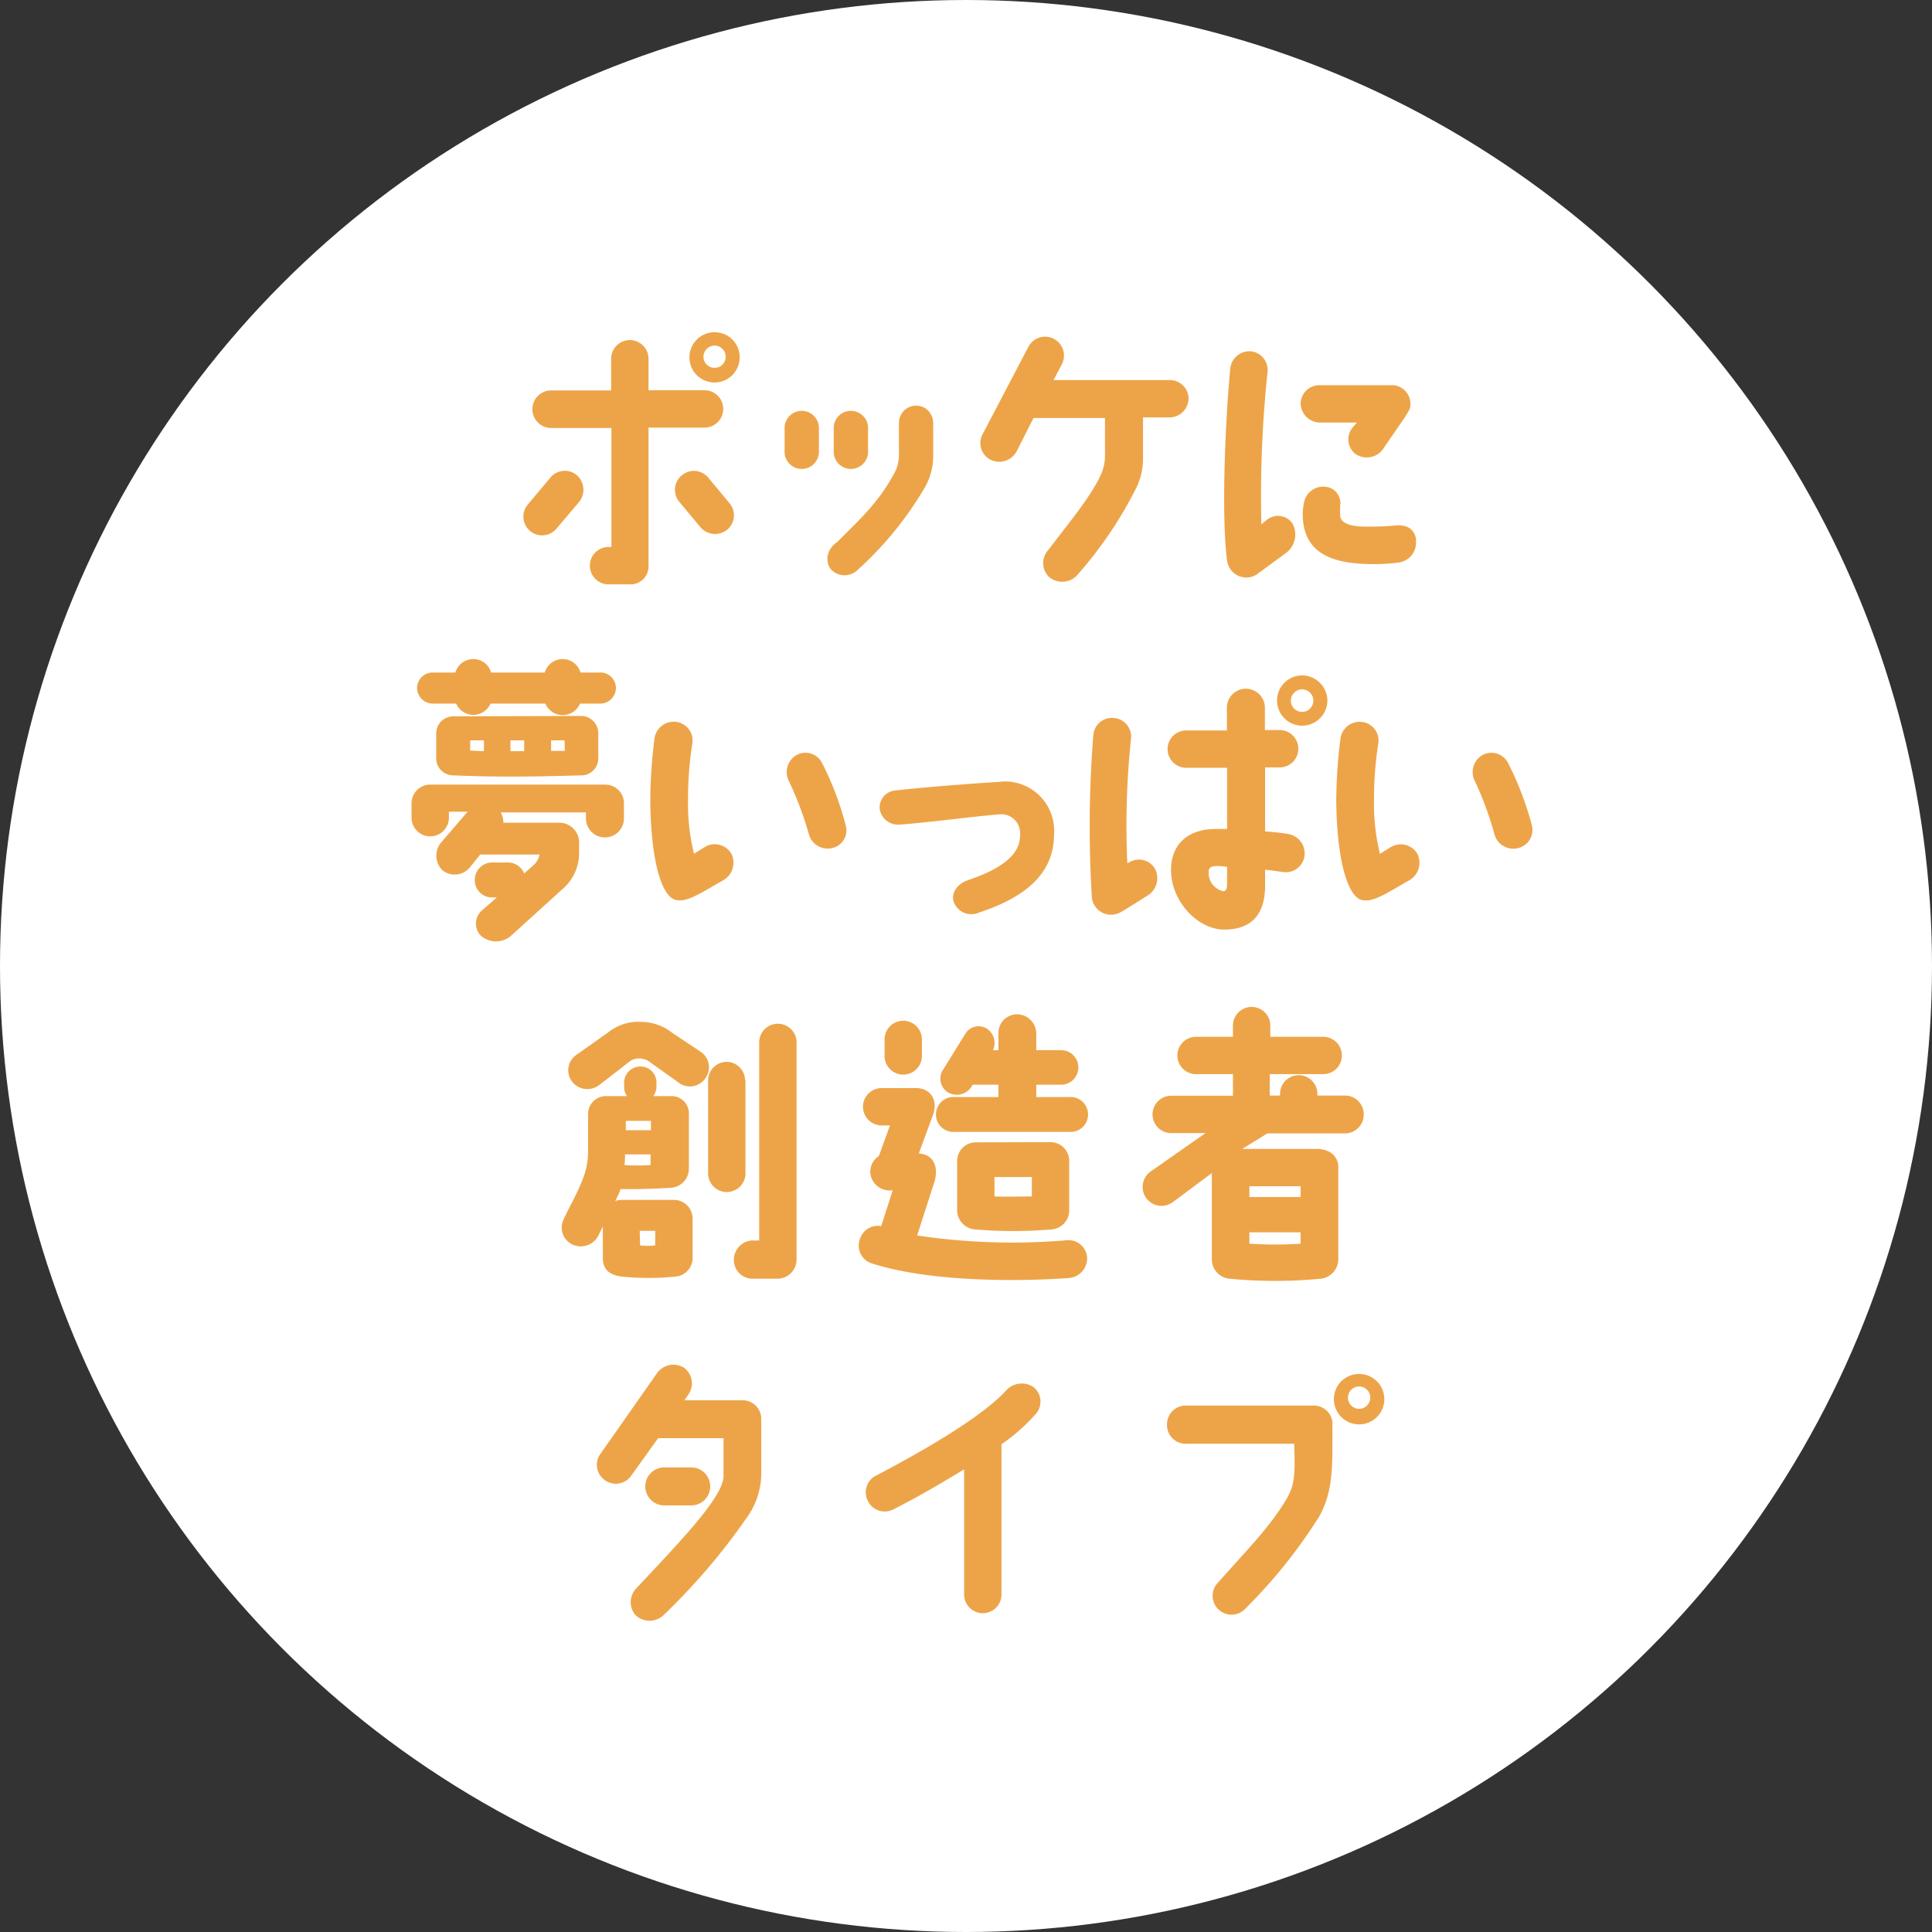
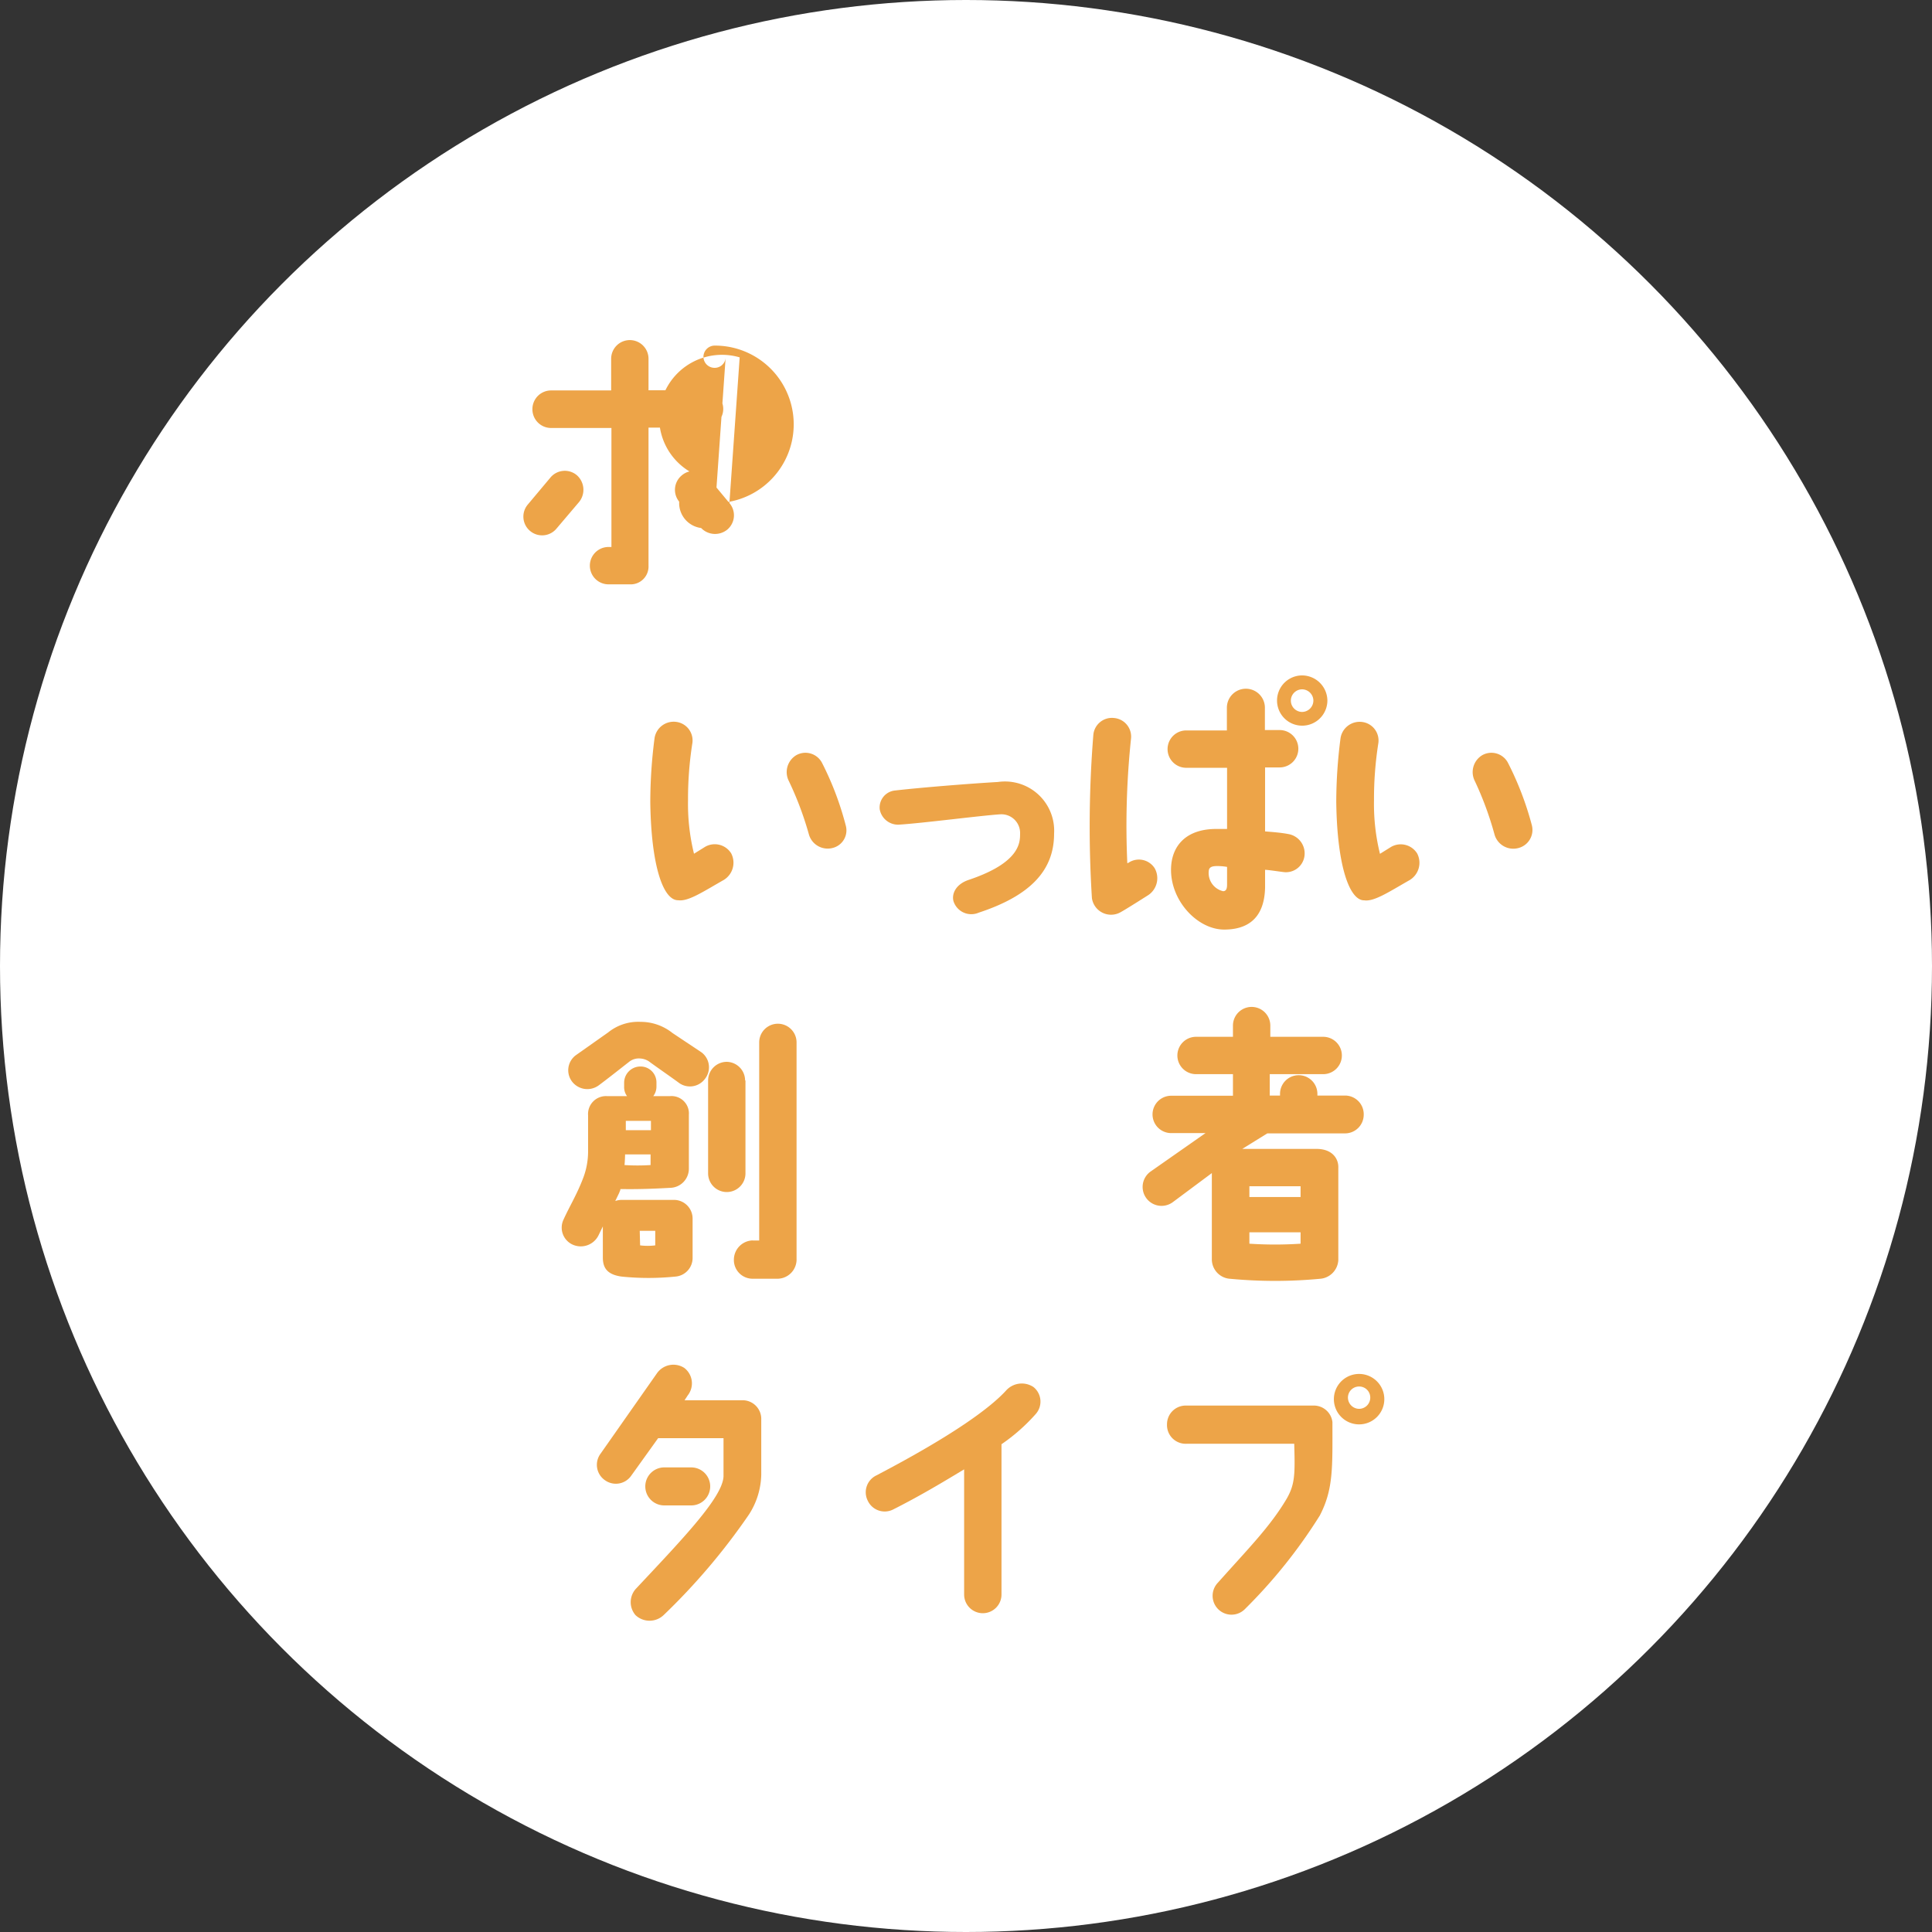
<svg xmlns="http://www.w3.org/2000/svg" width="206.84" height="206.84" viewBox="0 0 206.84 206.84">
  <rect x="0" y="0" width="206.84" height="206.84" fill="#333333" stroke="none" />
  <defs>
    <style>.a{fill:#fff;}.b{fill:#eda448;}</style>
  </defs>
  <circle class="a" cx="103.42" cy="103.42" r="103.42" />
-   <path class="b" d="M56.77,56.86A2,2,0,0,1,56.52,54l2.39-2.85a2,2,0,0,1,2.84-.28A2.08,2.08,0,0,1,62,53.74l-2.42,2.85A2,2,0,0,1,56.77,56.86ZM57,43.8a2,2,0,0,1,2-2h6.43V38.41a2,2,0,0,1,2-2,2,2,0,0,1,2,2v3.37h6a2,2,0,1,1,0,4h-6V60.56a1.91,1.91,0,0,1-2,2H65.15a2,2,0,1,1,0-4h.31V45.82H59A2,2,0,0,1,57,43.8ZM78.09,53.86a2,2,0,0,1-.24,2.85A2.07,2.07,0,0,1,75,56.46l-2.26-2.72a2,2,0,0,1,.21-2.81,2,2,0,0,1,2.88.21Zm1.1-15.6a2.69,2.69,0,1,1-2.69-2.69A2.67,2.67,0,0,1,79.19,38.26Zm-1.5,0A1.19,1.19,0,0,0,76.5,37a1.21,1.21,0,0,0-1.19,1.19,1.19,1.19,0,0,0,1.19,1.19A1.17,1.17,0,0,0,77.69,38.23Z" />
-   <path class="b" d="M84,48.23V45.69a1.84,1.84,0,0,1,3.67,0v2.54a1.84,1.84,0,1,1-3.67,0ZM89.66,58c2.54-2.54,4.47-4.28,6.18-7.52a4.27,4.27,0,0,0,.4-2V45.27a1.84,1.84,0,0,1,1.83-1.84,1.81,1.81,0,0,1,1.29.52,2,2,0,0,1,.55,1.32v3.51A6.87,6.87,0,0,1,99,52.21a37.47,37.47,0,0,1-7.25,8.87A2,2,0,0,1,89,61C88.44,60.38,88.25,59,89.66,58Zm-.4-9.76V45.69a1.84,1.84,0,0,1,3.67,0v2.54a1.84,1.84,0,1,1-3.67,0Z" />
-   <path class="b" d="M105.21,46.46l4.89-9.33A2,2,0,1,1,113.68,39l-.89,1.69h12.46a2,2,0,0,1,2,2,2.06,2.06,0,0,1-2,2l-2.88,0V49a7,7,0,0,1-.8,3.39,43.41,43.41,0,0,1-6.27,9.21,2.18,2.18,0,0,1-3,.16,2.06,2.06,0,0,1-.09-2.85c2.27-3,4.53-5.66,5.66-8.11a5,5,0,0,0,.43-2.17c0-1.28,0-2.84,0-3.88h-7.65l-1.83,3.61a2.11,2.11,0,0,1-2.79.85A2,2,0,0,1,105.21,46.46Z" />
-   <path class="b" d="M131.37,60c-.58-4.31-.28-13.89.34-20.53a2.06,2.06,0,0,1,2.17-1.86,2,2,0,0,1,1.83,2.14,127.14,127.14,0,0,0-.67,16.4,3.44,3.44,0,0,1,.55-.46,1.88,1.88,0,0,1,2.75.31,2.45,2.45,0,0,1-.67,3.21l-3,2.2a2,2,0,0,1-1.53.4A2.08,2.08,0,0,1,131.37,60ZM151,43.28c0,.55-.21.73-.58,1.37L148,48.17a2.15,2.15,0,0,1-2.93.4,2,2,0,0,1-.28-2.78l.49-.55-3.95,0a2.09,2.09,0,0,1-2.08-2,2,2,0,0,1,2.08-2h7.53A2,2,0,0,1,151,43.28Zm.58,14.53a2.14,2.14,0,0,1-1.89,2.42,20,20,0,0,1-3.4.15c-3.89-.12-6.88-1.29-6.82-5.48a7.18,7.18,0,0,1,.12-1,2.1,2.1,0,0,1,2.45-1.77,1.76,1.76,0,0,1,1.44,2,10,10,0,0,0,0,1c0,.79.85,1.28,3,1.25.68,0,1.65,0,2.88-.12S151.44,56.59,151.62,57.81Z" />
-   <path class="b" d="M66.8,86v1.62a2,2,0,0,1-4.07,0v-.64H53.61a2.2,2.2,0,0,1,.28,1.1H60a2.14,2.14,0,0,1,2,2v1.16a5.08,5.08,0,0,1-1.84,4l-5.51,5a2.46,2.46,0,0,1-3.21-.1,1.88,1.88,0,0,1,.25-2.75l1.5-1.31h-.49a1.84,1.84,0,0,1-1.87-1.84,1.86,1.86,0,0,1,1.84-1.9h1.71a1.88,1.88,0,0,1,1.74,1.17l1.07-.95a2.19,2.19,0,0,0,.58-1.07l-6.36,0-1.13,1.4a2.09,2.09,0,0,1-2.91.28,2.19,2.19,0,0,1-.12-3l2.81-3.27h-2v.64a2,2,0,1,1-4,0V86a2,2,0,0,1,2-2H64.78A2,2,0,0,1,66.8,86ZM46.36,72h2.39a2,2,0,0,1,1.93-1.44A1.94,1.94,0,0,1,52.57,72h5.75a2,2,0,0,1,1.9-1.44A2,2,0,0,1,62.15,72h2.11a1.66,1.66,0,0,1,1.68,1.65,1.69,1.69,0,0,1-1.68,1.68H62.09a2,2,0,0,1-1.87,1.23,2,2,0,0,1-1.83-1.23H52.51a2,2,0,0,1-3.67,0H46.36a1.7,1.7,0,0,1-1.71-1.68A1.67,1.67,0,0,1,46.36,72Zm15.88,4.65a1.84,1.84,0,0,1,1.81,1.84v2.75a1.8,1.8,0,0,1-1.81,1.77c-5.6.16-9.09.19-13.74,0a1.82,1.82,0,0,1-1.8-1.8V78.53a1.83,1.83,0,0,1,1.8-1.84ZM51.81,79.26H50.34v1.1c.34,0,1,.06,1.47.06Zm4.31,0H54.65v1.16h1.47Zm4.32,0H59v1.13c.39,0,1,0,1.47,0Z" />
+   <path class="b" d="M56.77,56.86A2,2,0,0,1,56.52,54l2.39-2.85a2,2,0,0,1,2.84-.28A2.08,2.08,0,0,1,62,53.74l-2.42,2.85A2,2,0,0,1,56.77,56.86ZM57,43.8a2,2,0,0,1,2-2h6.43V38.41a2,2,0,0,1,2-2,2,2,0,0,1,2,2v3.37h6a2,2,0,1,1,0,4h-6V60.56a1.91,1.91,0,0,1-2,2H65.15a2,2,0,1,1,0-4h.31V45.82H59A2,2,0,0,1,57,43.8ZM78.09,53.86a2,2,0,0,1-.24,2.85A2.07,2.07,0,0,1,75,56.46l-2.26-2.72a2,2,0,0,1,.21-2.81,2,2,0,0,1,2.88.21Za2.69,2.69,0,1,1-2.69-2.69A2.67,2.67,0,0,1,79.19,38.26Zm-1.5,0A1.19,1.19,0,0,0,76.5,37a1.21,1.21,0,0,0-1.19,1.19,1.19,1.19,0,0,0,1.19,1.19A1.17,1.17,0,0,0,77.69,38.23Z" />
  <path class="b" d="M69.62,85.87A53.36,53.36,0,0,1,70.08,79a2.07,2.07,0,0,1,2.35-1.71,2,2,0,0,1,1.69,2.3,38.36,38.36,0,0,0-.46,6.08,22.24,22.24,0,0,0,.64,5.73l1.19-.74a2.07,2.07,0,0,1,2.79.7,2.16,2.16,0,0,1-.8,2.85c-2.2,1.25-3.79,2.32-4.86,2.17C71,96.42,69.71,92.69,69.62,85.87Zm14.84-2.24a2.11,2.11,0,0,1,.79-2.78,2,2,0,0,1,2.76.83,32.79,32.79,0,0,1,2.53,6.67,1.94,1.94,0,0,1-1.43,2.44,2.09,2.09,0,0,1-2.51-1.46A35.21,35.21,0,0,0,84.46,83.63Z" />
  <path class="b" d="M112.85,89.26c0,3.95-2.57,6.64-8.07,8.45a2,2,0,0,1-2.7-1.23c-.21-.79.25-1.83,1.66-2.29,5.47-1.84,5.47-4,5.47-4.93a2,2,0,0,0-2.11-2.08c-2.08.13-8.29.95-10.92,1.11a2,2,0,0,1-2-1.66,1.83,1.83,0,0,1,1.65-2c2.91-.33,7.93-.73,11-.91A5.27,5.27,0,0,1,112.85,89.26Z" />
  <path class="b" d="M116.9,96.15a123,123,0,0,1,.15-17.44,2,2,0,0,1,2.23-1.84,2,2,0,0,1,1.81,2.18,89,89,0,0,0-.4,13.36.32.32,0,0,0,.15-.06,2,2,0,0,1,2.79.62,2.18,2.18,0,0,1-.71,2.87c-.49.31-2.41,1.53-2.93,1.81A2.07,2.07,0,0,1,116.9,96.15Zm22.76-4.53a2,2,0,0,1-2.27,1.74c-.49-.06-1.46-.21-1.95-.24V95c-.07,3.48-2.05,4.52-4.38,4.52-2.81,0-5.69-3-5.69-6.39,0-2.54,1.59-4.44,5-4.38.33,0,.67,0,1,0V82.2H127a2,2,0,0,1,0-4h4.35V75.77a2,2,0,0,1,4.07,0v2.39H137a2,2,0,1,1,0,4h-1.56v6.85c.7.06,1.62.12,2.47.28A2.1,2.1,0,0,1,139.66,91.62Zm-8.29,1.19a6.26,6.26,0,0,0-1.07-.09c-.65,0-.86.18-.89.52a2,2,0,0,0,1.53,2.17c.3,0,.43-.21.43-.7ZM142.11,75a2.7,2.7,0,0,1-2.7,2.69,2.69,2.69,0,0,1,0-5.38A2.72,2.72,0,0,1,142.11,75Zm-1.5,0a1.22,1.22,0,0,0-1.2-1.2,1.21,1.21,0,0,0,0,2.42A1.22,1.22,0,0,0,140.61,75Z" />
  <path class="b" d="M143.06,85.87a53.36,53.36,0,0,1,.46-6.86,2.07,2.07,0,0,1,2.35-1.71,2,2,0,0,1,1.69,2.3,38.36,38.36,0,0,0-.46,6.08,22.24,22.24,0,0,0,.64,5.73l1.19-.74a2.07,2.07,0,0,1,2.79.7,2.16,2.16,0,0,1-.8,2.85c-2.2,1.25-3.79,2.32-4.86,2.17C144.47,96.42,143.15,92.69,143.06,85.87Zm14.84-2.24a2.11,2.11,0,0,1,.79-2.78,2,2,0,0,1,2.76.83A33.42,33.42,0,0,1,164,88.35a2,2,0,0,1-1.44,2.44A2.09,2.09,0,0,1,160,89.33,35.21,35.21,0,0,0,157.9,83.63Z" />
  <path class="b" d="M61.33,133.26a2,2,0,0,1-1-2.69c.64-1.41,1.4-2.63,2.05-4.31a8,8,0,0,0,.58-3.09V119.4a1.92,1.92,0,0,1,2-2.05h2.17a1.6,1.6,0,0,1-.31-1v-.43a1.74,1.74,0,0,1,1.71-1.74,1.7,1.7,0,0,1,1.75,1.68v.49a1.68,1.68,0,0,1-.34,1h1.81a1.86,1.86,0,0,1,2,2v5.82a2.05,2.05,0,0,1-2,2c-1.81.1-3.37.16-5.33.13,0,.15-.09.27-.12.39l-.43.89a2.18,2.18,0,0,1,.77-.12h5.51a2,2,0,0,1,2,2v4.16a2,2,0,0,1-1.83,2.05,28.6,28.6,0,0,1-5.78,0c-1.56-.22-2-.95-2-2.05V131.3l-.46.95A2.12,2.12,0,0,1,61.33,133.26Zm14.13-17.74a2,2,0,0,1-2.84.36c-.83-.61-2.51-1.77-3.12-2.23a1.89,1.89,0,0,0-1-.33,1.67,1.67,0,0,0-1.07.3c-.67.52-2.41,1.9-3.36,2.6a2.06,2.06,0,0,1-2.85-.46,2,2,0,0,1,.46-2.81l3.43-2.42a5.12,5.12,0,0,1,3.46-1.13,5.45,5.45,0,0,1,3.42,1.19l3.12,2.08A2,2,0,0,1,75.46,115.52Zm-8.6,9.21a21.63,21.63,0,0,0,2.79,0v-1.14H66.92C66.92,123.87,66.89,124.48,66.86,124.73ZM67,121h2.69v-1H67Zm1.53,12.33a6.68,6.68,0,0,0,1.62,0v-1.56H68.49Zm11.28-17.65v9.94a2,2,0,0,1-2,2,2,2,0,0,1-2-2v-9.94a2,2,0,0,1,2-2A2,2,0,0,1,79.77,115.67Zm.8,17.13h.67V111.6a2,2,0,0,1,4,0v23.16a2.06,2.06,0,0,1-2,2.14H80.57a2,2,0,0,1-2-2.05A2.07,2.07,0,0,1,80.57,132.8Z" />
-   <path class="b" d="M92.11,132.53a2,2,0,0,1,2.23-1.26l1.23-3.82h-.4a2.07,2.07,0,0,1-2-2,2,2,0,0,1,.92-1.68l1.19-3.28h-.89a2,2,0,0,1-2-2,2,2,0,0,1,2-2h3.68c1.56,0,2.44,1.31,1.77,3l-1.47,4c1.56.09,2.14,1.41,1.68,3l-1.86,5.78a68.88,68.88,0,0,0,15.91.52,2,2,0,0,1,2.29,1.87,2.13,2.13,0,0,1-2,2.17c-5.69.4-15,.4-21.11-1.59A2,2,0,0,1,92.11,132.53Zm4.59-23.25a2,2,0,0,1,2,2v1.77a2,2,0,0,1-4,0V111.3A2,2,0,0,1,96.7,109.28Zm17.77,11.9H102.21a1.87,1.87,0,1,1,0-3.73h4.68v-1.32h-2.76l-.12.21a1.86,1.86,0,0,1-2.57.58,1.74,1.74,0,0,1-.43-2.47l2.3-3.71a1.66,1.66,0,0,1,2.35-.61,1.84,1.84,0,0,1,.65,2.3h.58v-1.84a2,2,0,0,1,2-2,2.07,2.07,0,0,1,2.05,2v1.84h2.66a1.85,1.85,0,1,1,0,3.7h-2.66v1.32h3.54a1.87,1.87,0,1,1,0,3.73Zm-2,1.1a2,2,0,0,1,2,2v5.35a2.05,2.05,0,0,1-2,2,48.21,48.21,0,0,1-8,0,2.08,2.08,0,0,1-2-2V124.3a2,2,0,0,1,2-2Zm-2,3.73h-4v2.08c1,.06,3,0,4,0Z" />
  <path class="b" d="M146,119.34a2,2,0,0,1-2,2h-8.32L133,123h7.92c1.84,0,2.39,1.17,2.36,2v9.91a2.12,2.12,0,0,1-2,2,51.1,51.1,0,0,1-9.54,0,2.09,2.09,0,0,1-2-2.05v-9.27l-4.19,3.12a2,2,0,1,1-2.39-3.27l5.9-4.13h-3.67a2,2,0,0,1,0-4H132V115h-3.95a2,2,0,0,1,0-4H132V109.8a2,2,0,0,1,4,0V111h5.66a2,2,0,0,1,2,2,2,2,0,0,1-2,2h-5.72v2.29h1.1v-.18a2,2,0,0,1,4,0v.18H144A2,2,0,0,1,146,119.34Zm-12.24,8.81h5.48V127h-5.48Zm0,5a41.77,41.77,0,0,0,5.48,0v-1.22h-5.48Z" />
  <path class="b" d="M73.63,149.39l-.34.52H79.5a2,2,0,0,1,2,2.08c0,2.2,0,4.83,0,5.9a8.18,8.18,0,0,1-1.32,4.26,68.63,68.63,0,0,1-9.14,10.77,2.19,2.19,0,0,1-3,0,2.13,2.13,0,0,1,.09-2.88c4.93-5.26,9.27-9.76,9.33-12,0-1.2,0-2.63,0-4.07h-7L67.57,158a2,2,0,0,1-2.82.46,2,2,0,0,1-.46-2.82L70.35,147a2.15,2.15,0,0,1,2.91-.55A2.08,2.08,0,0,1,73.63,149.39Zm-2.51,11.78a2,2,0,1,1,0-4.07H74a2,2,0,0,1,0,4.07Z" />
  <path class="b" d="M92.91,160.68a2,2,0,0,1,.91-2.72c8.54-4.47,12.3-7.35,13.89-9.09a2.26,2.26,0,0,1,2.94-.37,2,2,0,0,1,.24,2.88,19.85,19.85,0,0,1-3.67,3.24v16.09a2,2,0,0,1-2,2,2,2,0,0,1-2-2v-13.4c-2,1.2-4.5,2.73-7.59,4.29A2,2,0,0,1,92.91,160.68Z" />
  <path class="b" d="M124.94,152.48a2,2,0,0,1,2-2h13.71a2,2,0,0,1,2,1.77h0c0,4.84.12,7.16-1.35,10a55.46,55.46,0,0,1-8,10,2,2,0,1,1-2.91-2.81c3.24-3.64,5.6-6,7.37-9,.89-1.56.89-2.63.8-5.87H127A2,2,0,0,1,124.94,152.48Zm23.26-2.85a2.7,2.7,0,1,1-5.39,0,2.7,2.7,0,0,1,5.39,0Zm-1.5,0a1.18,1.18,0,0,0-1.2-1.19,1.19,1.19,0,0,0-1.19,1.19,1.21,1.21,0,0,0,1.19,1.2A1.2,1.2,0,0,0,146.7,149.63Z" />
</svg>